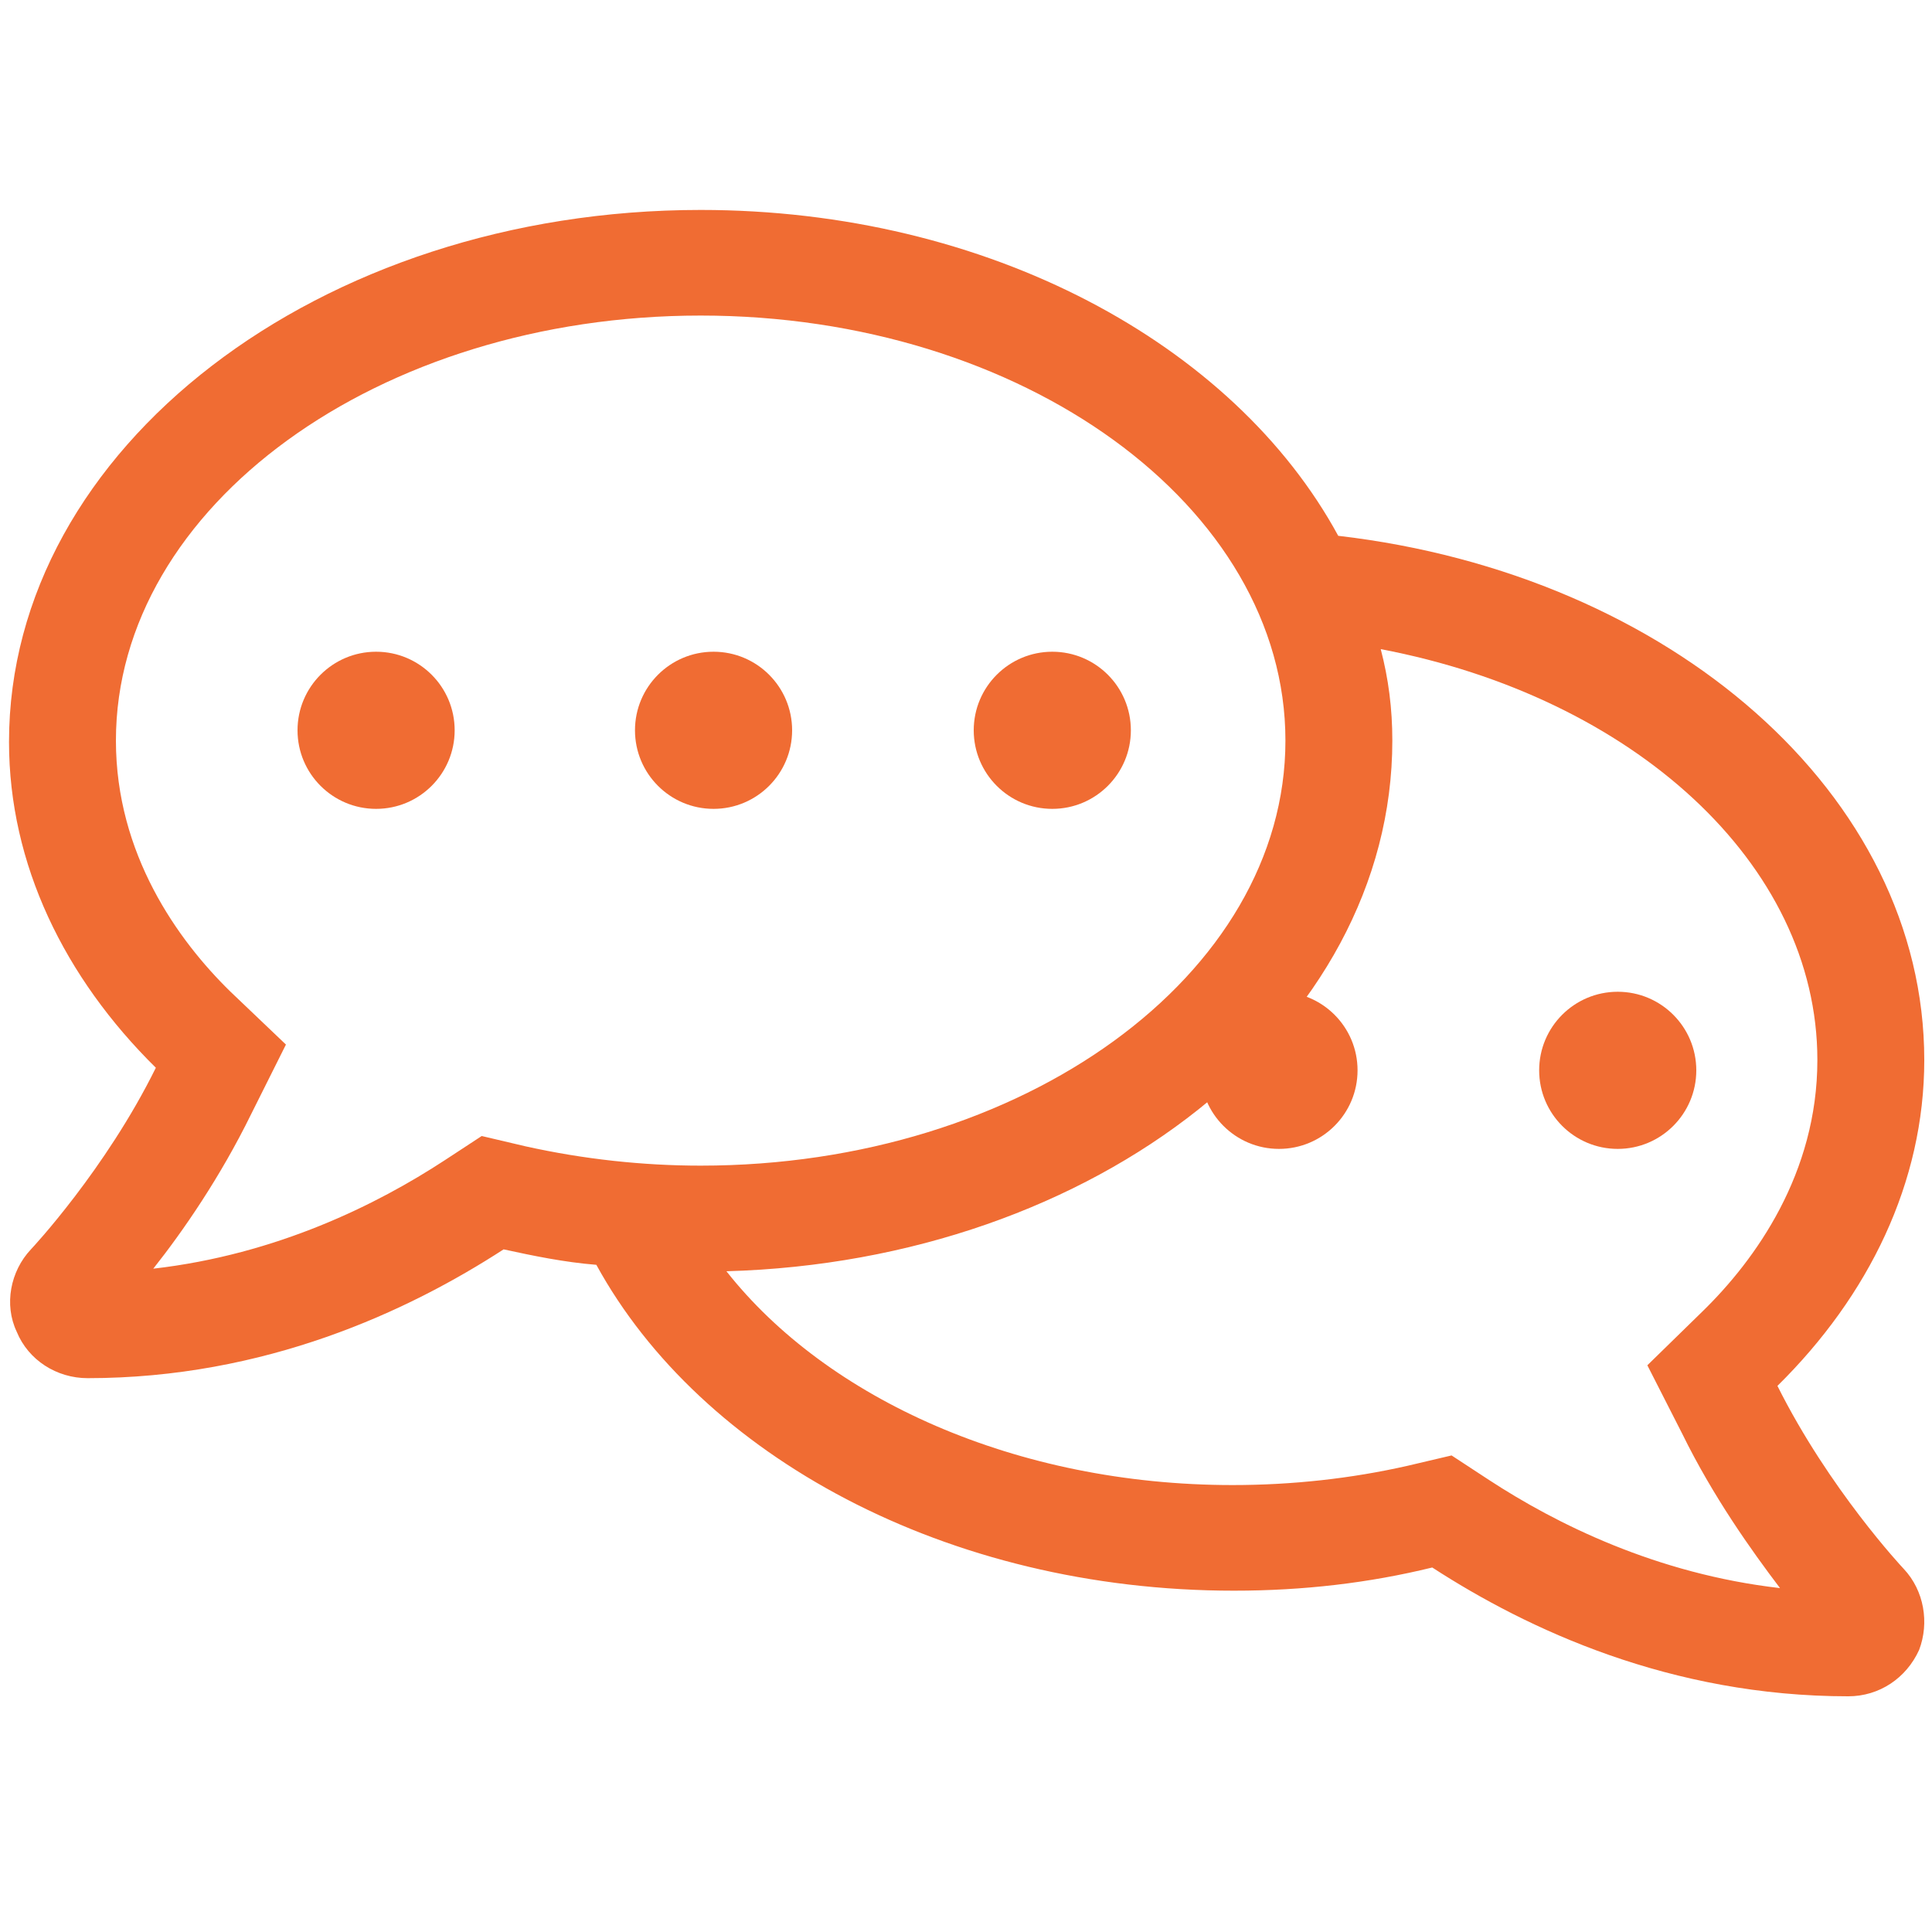
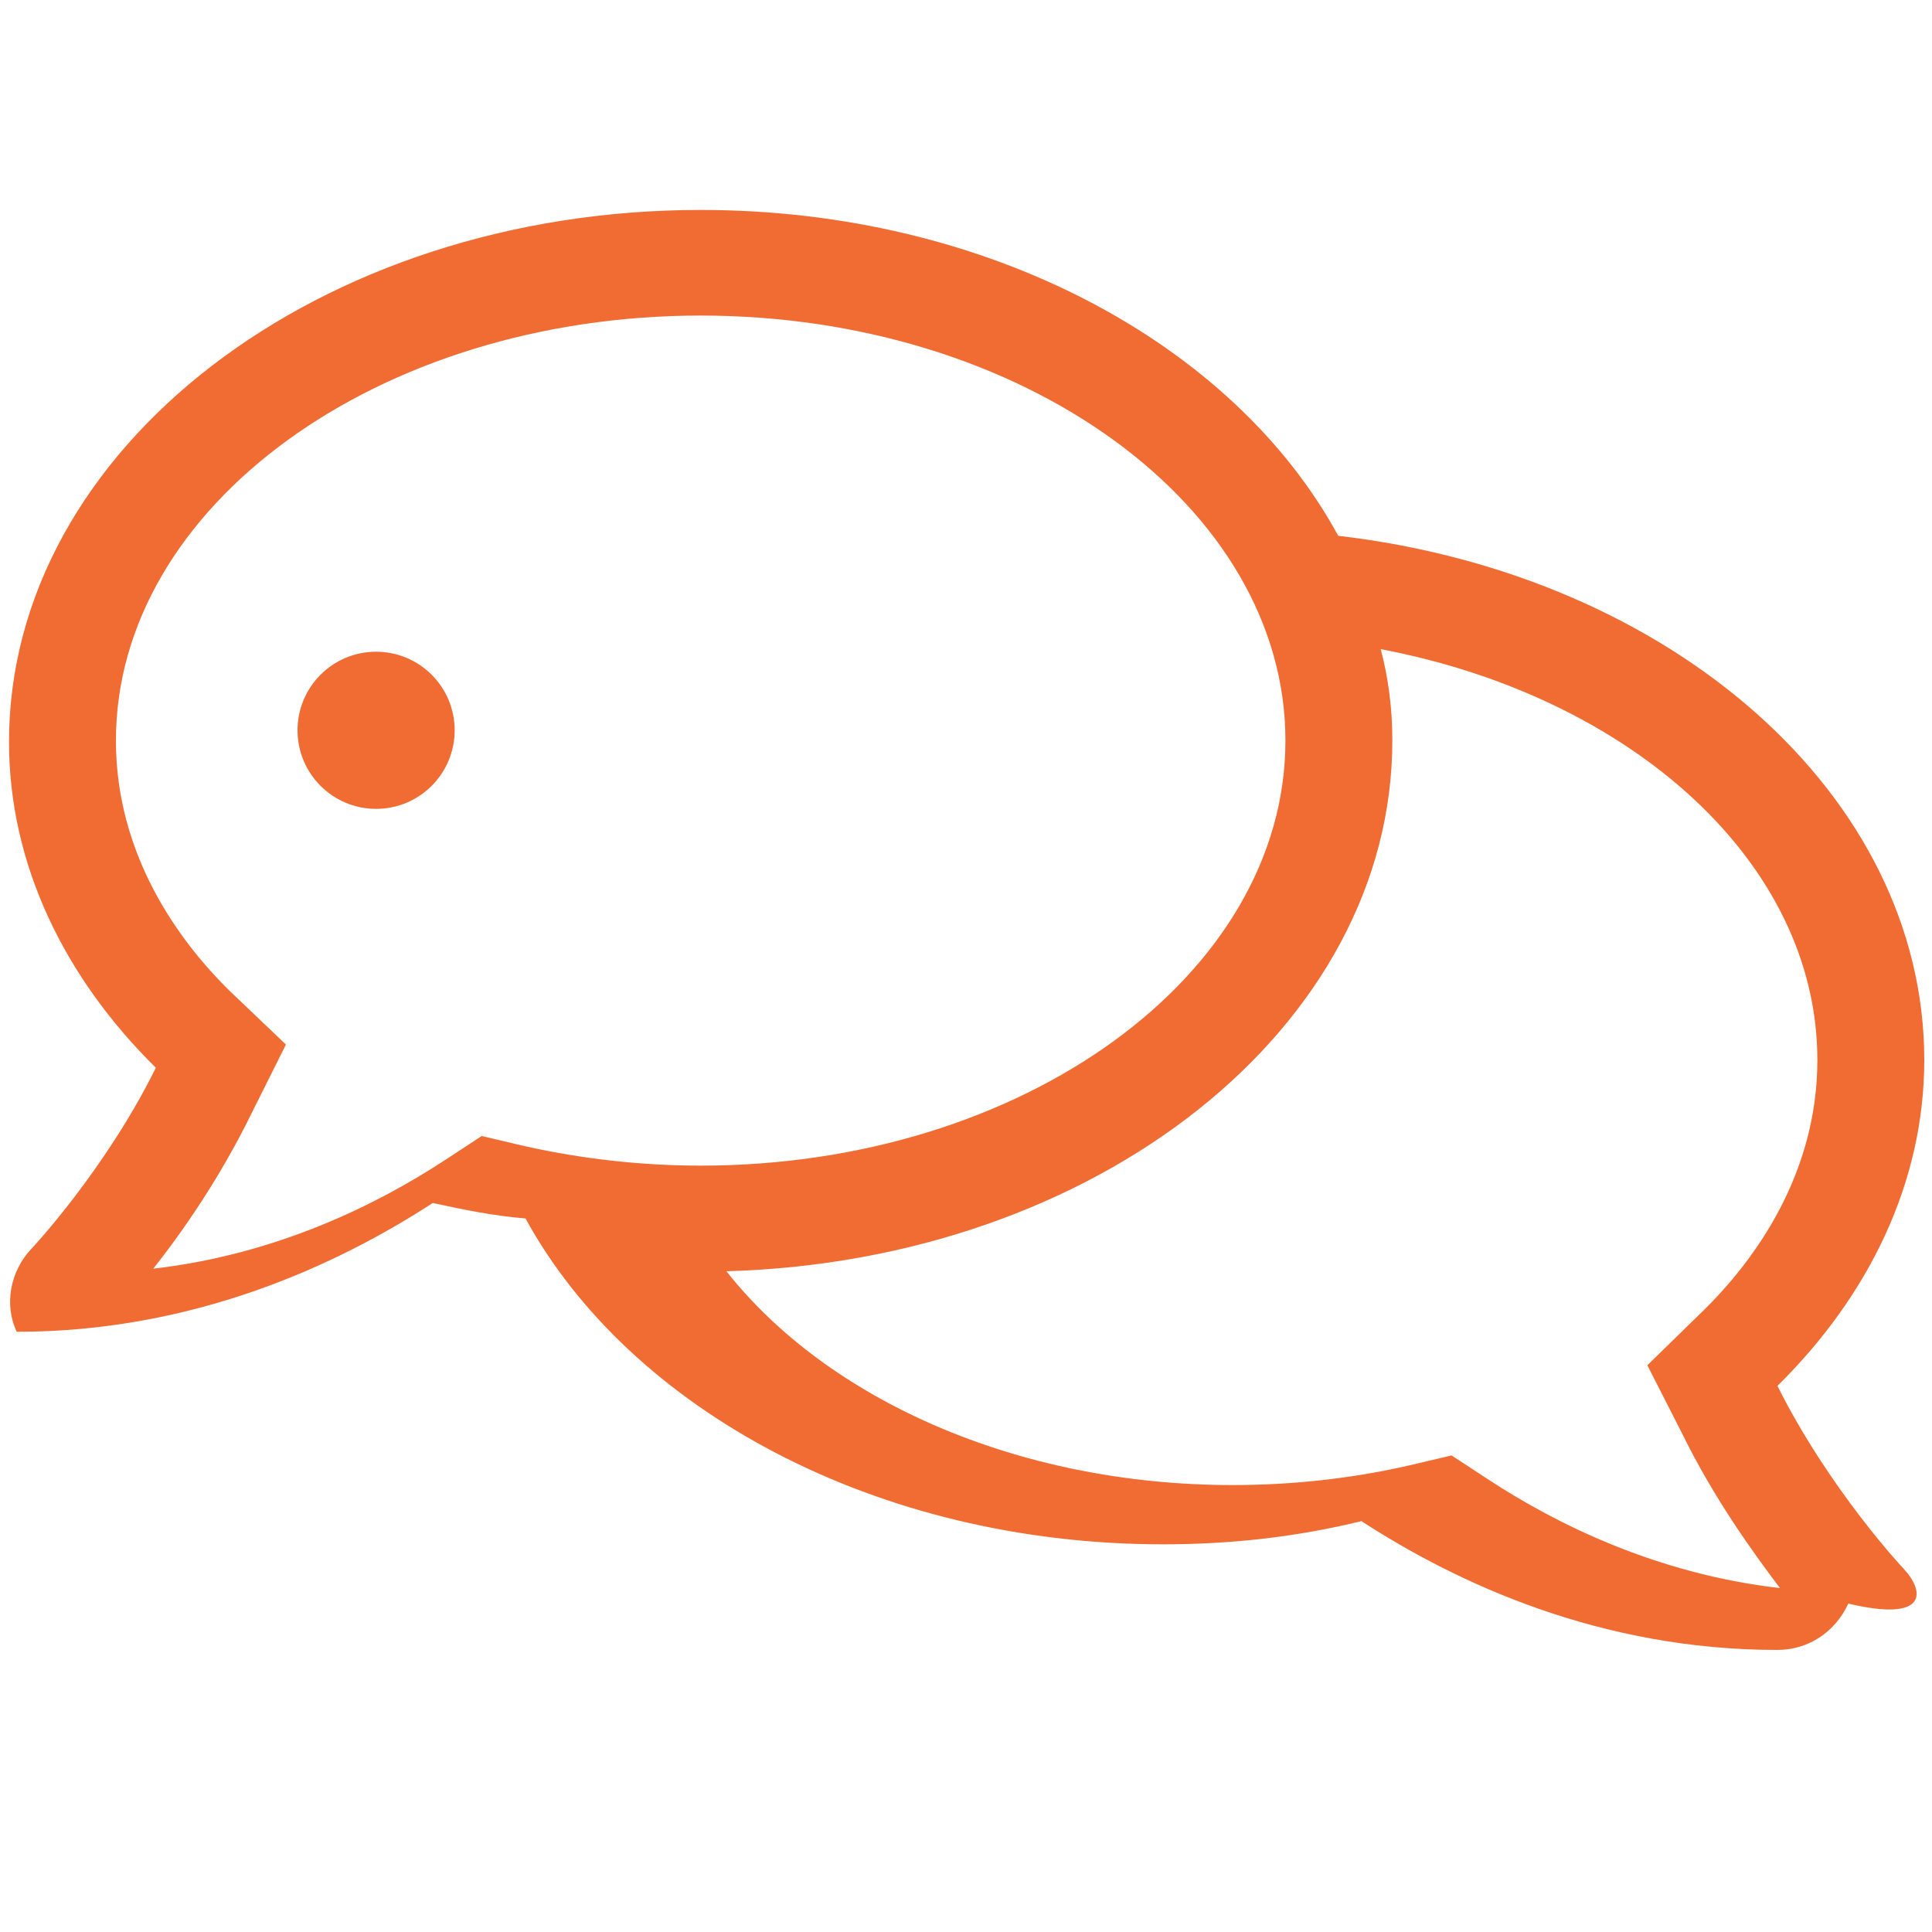
<svg xmlns="http://www.w3.org/2000/svg" version="1.1" id="Layer_1" x="0px" y="0px" width="150px" height="150px" viewBox="0 0 150 150" style="enable-background:new 0 0 150 150;" xml:space="preserve">
  <style type="text/css">
	.st0{fill:#F06C33;}
</style>
-   <path class="st0" d="M147.8,121.8c-0.1-0.1-5.8-6.2-9.8-14.2c7.1-7,11.4-15.8,11.4-25.3c0-20.6-19.7-37.7-45.5-40.7  c-8.1-14.9-27.2-25.3-49.5-25.3c-29.6,0-53.7,18.5-53.7,41.3c0,9.5,4.3,18.3,11.4,25.3C8.2,90.8,2.5,96.9,2.4,97  c-1.6,1.7-2.1,4.3-1.1,6.4c0.9,2.2,3.1,3.6,5.5,3.6c13.8,0,24.9-5.2,32.3-10c2.3,0.5,4.7,1,7.2,1.2c8.1,14.8,27.2,25.3,49.5,25.3  c5.4,0,10.5-0.6,15.4-1.8c7.4,4.8,18.5,10,32.3,10c2.4,0,4.5-1.4,5.5-3.6C149.8,126,149.4,123.5,147.8,121.8L147.8,121.8z M40.8,89  l-3.4-0.8l-2.9,1.9c-5.2,3.4-13,7.3-22.6,8.4c2.3-2.9,5.2-7.1,7.6-12l2.7-5.4L17.9,77C13.8,73,9,66.3,9,57.5c0-18.2,20.4-33,45.4-33  s45.4,14.8,45.4,33s-20.4,33-45.4,33C49.9,90.5,45.3,90,40.8,89z M115.6,114.9l-2.9-1.9l-3.4,0.8c-4.4,1-9,1.5-13.6,1.5  c-16.8,0-31.5-6.7-39.3-16.6c28.7-0.8,51.7-18.9,51.7-41.2c0-2.5-0.3-4.8-0.9-7.1c19.5,3.7,33.9,16.6,33.9,31.9  c0,8.8-4.8,15.5-8.9,19.5l-4.3,4.2l2.7,5.3c2.4,4.9,5.4,9.1,7.6,12C128.6,122.2,120.8,118.3,115.6,114.9L115.6,114.9z" />
+   <path class="st0" d="M147.8,121.8c-0.1-0.1-5.8-6.2-9.8-14.2c7.1-7,11.4-15.8,11.4-25.3c0-20.6-19.7-37.7-45.5-40.7  c-8.1-14.9-27.2-25.3-49.5-25.3c-29.6,0-53.7,18.5-53.7,41.3c0,9.5,4.3,18.3,11.4,25.3C8.2,90.8,2.5,96.9,2.4,97  c-1.6,1.7-2.1,4.3-1.1,6.4c13.8,0,24.9-5.2,32.3-10c2.3,0.5,4.7,1,7.2,1.2c8.1,14.8,27.2,25.3,49.5,25.3  c5.4,0,10.5-0.6,15.4-1.8c7.4,4.8,18.5,10,32.3,10c2.4,0,4.5-1.4,5.5-3.6C149.8,126,149.4,123.5,147.8,121.8L147.8,121.8z M40.8,89  l-3.4-0.8l-2.9,1.9c-5.2,3.4-13,7.3-22.6,8.4c2.3-2.9,5.2-7.1,7.6-12l2.7-5.4L17.9,77C13.8,73,9,66.3,9,57.5c0-18.2,20.4-33,45.4-33  s45.4,14.8,45.4,33s-20.4,33-45.4,33C49.9,90.5,45.3,90,40.8,89z M115.6,114.9l-2.9-1.9l-3.4,0.8c-4.4,1-9,1.5-13.6,1.5  c-16.8,0-31.5-6.7-39.3-16.6c28.7-0.8,51.7-18.9,51.7-41.2c0-2.5-0.3-4.8-0.9-7.1c19.5,3.7,33.9,16.6,33.9,31.9  c0,8.8-4.8,15.5-8.9,19.5l-4.3,4.2l2.7,5.3c2.4,4.9,5.4,9.1,7.6,12C128.6,122.2,120.8,118.3,115.6,114.9L115.6,114.9z" />
  <circle class="st0" cx="29.2" cy="56.7" r="6.1" />
-   <circle class="st0" cx="55.4" cy="56.7" r="6.1" />
-   <circle class="st0" cx="81.7" cy="56.7" r="6.1" />
-   <circle class="st0" cx="99.3" cy="83.1" r="6.1" />
-   <circle class="st0" cx="125.6" cy="83.1" r="6.1" />
</svg>